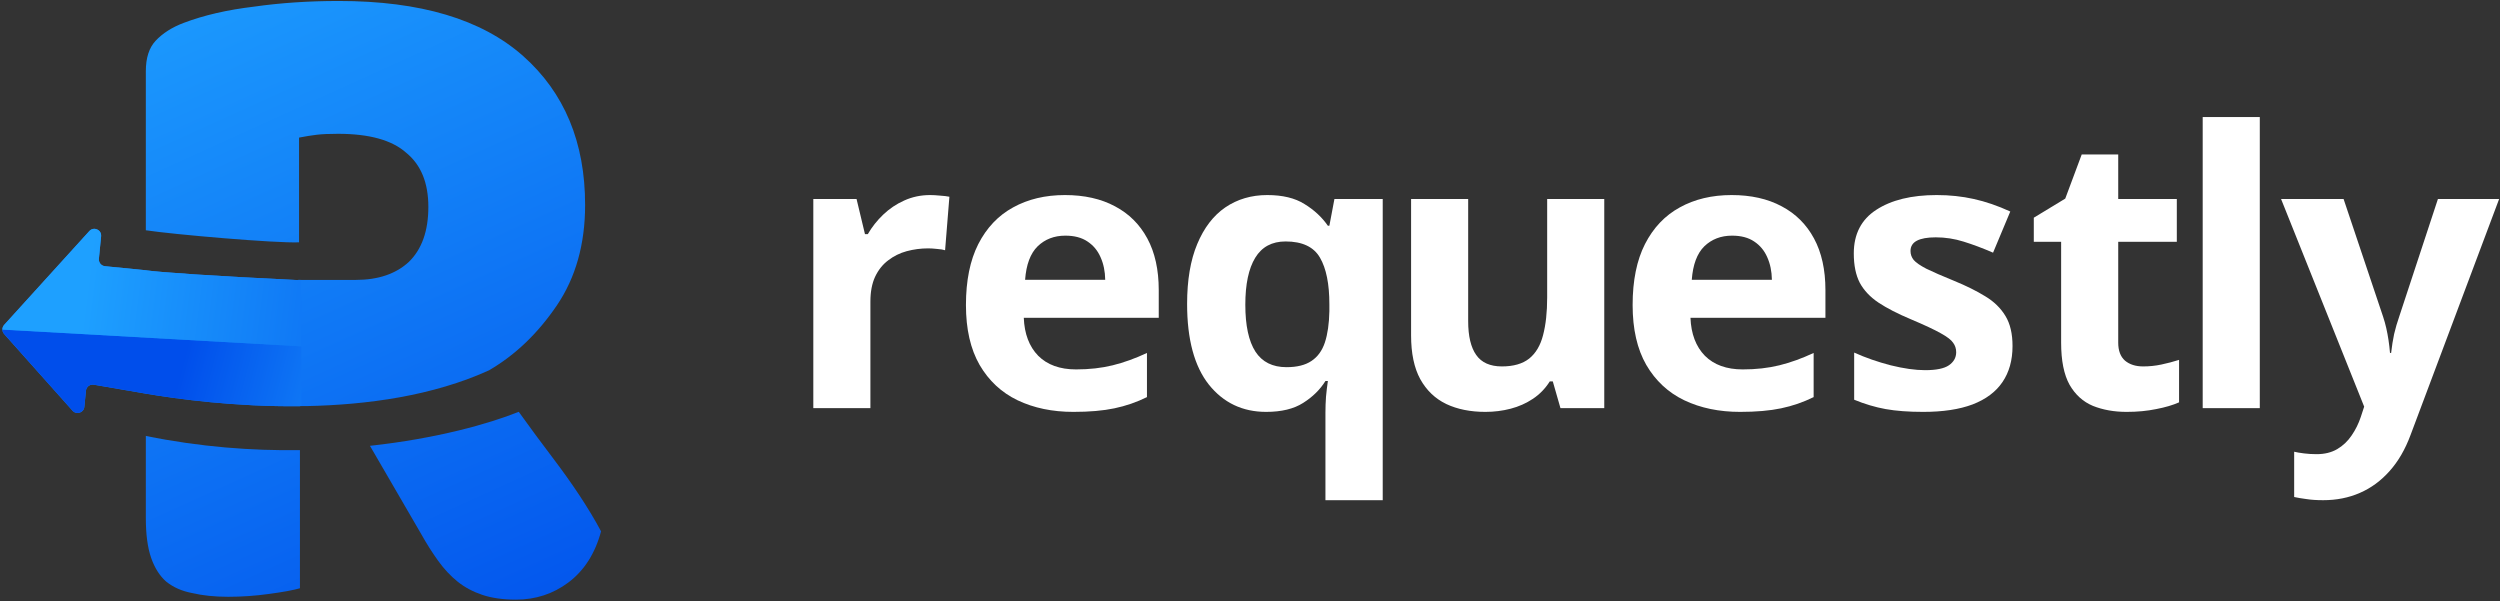
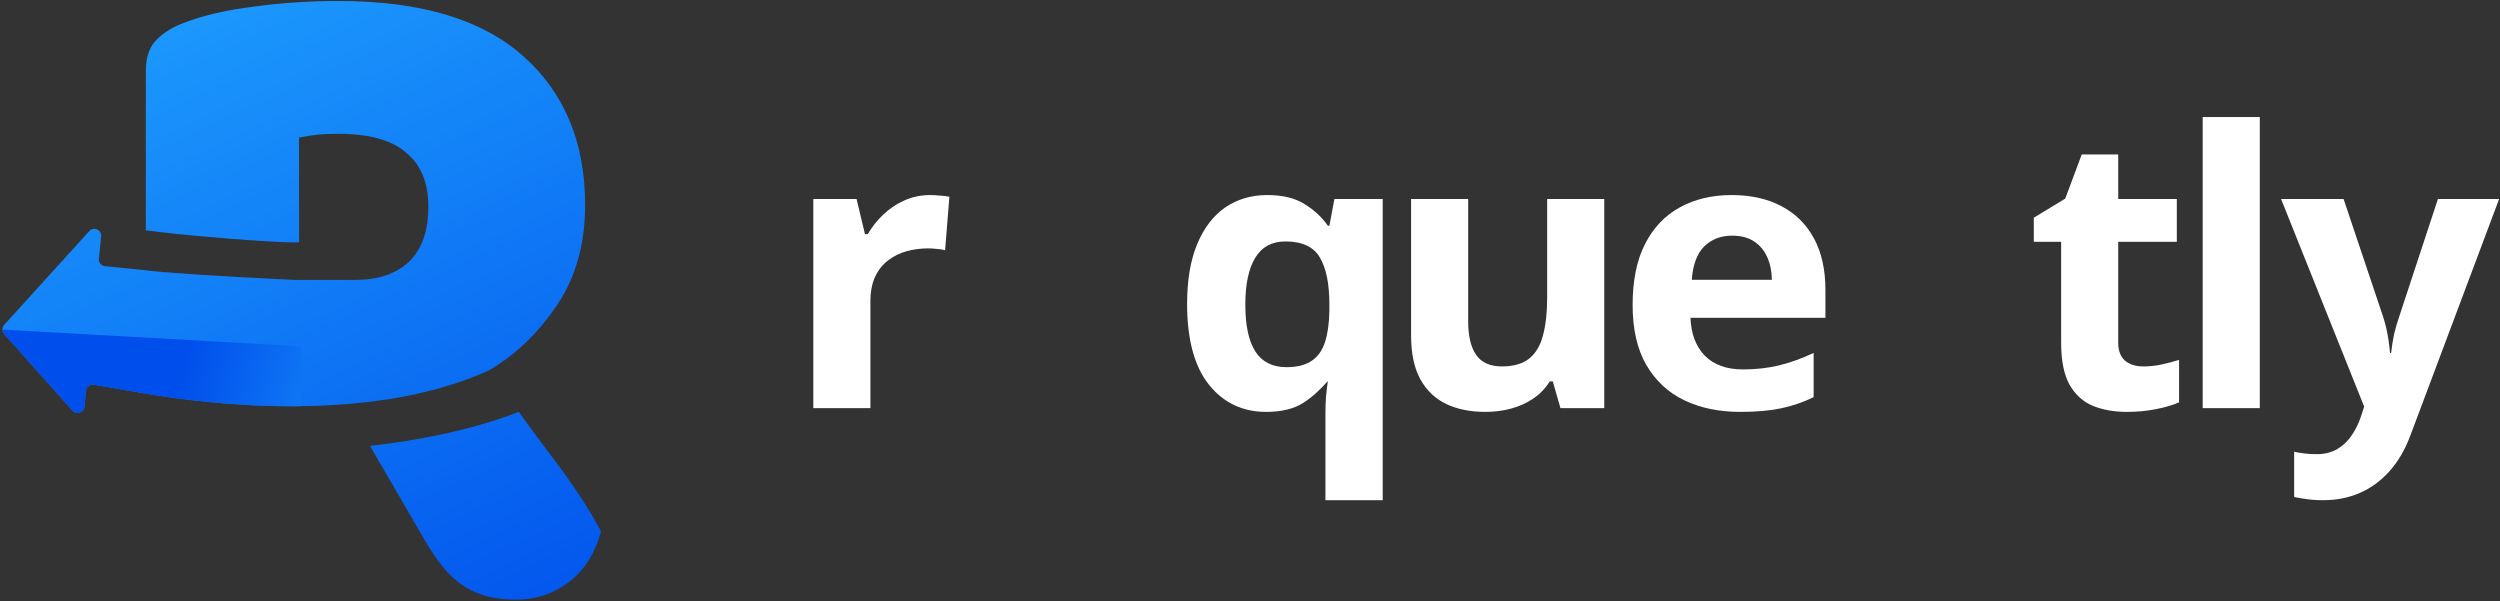
<svg xmlns="http://www.w3.org/2000/svg" width="1044" height="251" viewBox="0 0 1044 251" fill="none">
  <rect x="0" y="0" width="1044" height="251" fill="#333333" stroke="none" />
  <path d="M952.571 83.096H978.68L995.174 132.237C995.695 133.8 996.138 135.388 996.503 137.003C996.867 138.617 997.18 140.284 997.441 142.003C997.701 143.721 997.91 145.518 998.066 147.393H998.535C998.848 144.581 999.264 141.951 999.786 139.503C1000.36 137.055 1001.06 134.633 1001.9 132.237L1018.08 83.096H1043.64L1006.66 181.612C1004.42 187.654 1001.51 192.68 997.91 196.69C994.314 200.753 990.171 203.8 985.48 205.831C980.842 207.862 975.735 208.878 970.159 208.878C967.449 208.878 965.104 208.721 963.124 208.409C961.143 208.149 959.45 207.862 958.043 207.55V188.643C959.137 188.904 960.518 189.138 962.186 189.346C963.853 189.555 965.599 189.659 967.423 189.659C970.758 189.659 973.625 188.956 976.022 187.55C978.419 186.143 980.425 184.242 982.041 181.846C983.656 179.503 984.933 176.925 985.871 174.112L987.278 169.815L952.571 83.096Z" fill="white" />
  <path d="M943.688 170.44H919.846V48.878H943.688V170.44Z" fill="white" />
  <path d="M894.967 153.018C897.573 153.018 900.101 152.758 902.55 152.237C905.051 151.716 907.527 151.065 909.976 150.284V168.018C907.423 169.164 904.244 170.102 900.439 170.831C896.687 171.612 892.57 172.003 888.088 172.003C882.877 172.003 878.187 171.169 874.018 169.503C869.901 167.784 866.644 164.841 864.246 160.675C861.901 156.456 860.729 150.596 860.729 143.096V100.987H849.316V90.909L862.449 82.94L869.327 64.503H884.571V83.096H909.038V100.987H884.571V143.096C884.571 146.43 885.509 148.93 887.385 150.596C889.313 152.211 891.841 153.018 894.967 153.018Z" fill="white" />
-   <path d="M840.432 144.503C840.432 150.44 839.025 155.466 836.211 159.581C833.449 163.643 829.306 166.742 823.782 168.878C818.258 170.961 811.379 172.003 803.145 172.003C797.048 172.003 791.811 171.612 787.433 170.831C783.108 170.05 778.73 168.747 774.3 166.925V147.237C779.043 149.372 784.124 151.143 789.544 152.55C795.016 153.904 799.81 154.581 803.927 154.581C808.565 154.581 811.874 153.904 813.855 152.55C815.887 151.143 816.903 149.32 816.903 147.081C816.903 145.622 816.486 144.32 815.652 143.175C814.871 141.977 813.151 140.649 810.493 139.19C807.835 137.68 803.666 135.727 797.986 133.331C792.514 131.039 788.006 128.721 784.463 126.378C780.971 124.034 778.365 121.274 776.645 118.096C774.978 114.867 774.144 110.779 774.144 105.831C774.144 97.758 777.271 91.69 783.524 87.628C789.83 83.513 798.247 81.456 808.773 81.456C814.193 81.456 819.353 82.003 824.251 83.096C829.202 84.19 834.283 85.935 839.494 88.331L832.303 105.518C827.977 103.643 823.886 102.107 820.03 100.909C816.226 99.711 812.343 99.112 808.383 99.112C804.891 99.112 802.259 99.581 800.487 100.518C798.716 101.456 797.83 102.888 797.83 104.815C797.83 106.221 798.273 107.471 799.159 108.565C800.097 109.659 801.868 110.883 804.474 112.237C807.132 113.539 811.014 115.232 816.121 117.315C821.072 119.346 825.372 121.482 829.02 123.721C832.668 125.909 835.482 128.643 837.462 131.925C839.442 135.154 840.432 139.346 840.432 144.503Z" fill="white" />
  <path d="M723.137 81.456C731.214 81.456 738.171 83.018 744.008 86.143C749.845 89.216 754.353 93.695 757.532 99.581C760.711 105.466 762.3 112.654 762.3 121.143V132.706H705.939C706.2 139.425 708.206 144.711 711.958 148.565C715.763 152.367 721.026 154.268 727.749 154.268C733.325 154.268 738.432 153.695 743.07 152.55C747.708 151.404 752.477 149.685 757.375 147.393V165.831C753.05 167.966 748.516 169.529 743.774 170.518C739.083 171.508 733.377 172.003 726.654 172.003C717.899 172.003 710.134 170.388 703.36 167.159C696.637 163.93 691.348 159.008 687.491 152.393C683.687 145.779 681.785 137.445 681.785 127.393C681.785 117.185 683.504 108.695 686.944 101.925C690.436 95.102 695.282 89.998 701.484 86.612C707.685 83.175 714.903 81.456 723.137 81.456ZM723.293 98.409C718.655 98.409 714.799 99.893 711.724 102.862C708.701 105.831 706.955 110.492 706.486 116.846H739.943C739.891 113.305 739.24 110.154 737.989 107.393C736.79 104.633 734.967 102.445 732.517 100.831C730.12 99.216 727.045 98.409 723.293 98.409Z" fill="white" />
  <path d="M669.941 83.096V170.44H651.649L648.444 159.268H647.193C645.317 162.237 642.972 164.659 640.158 166.534C637.344 168.409 634.243 169.789 630.856 170.675C627.468 171.56 623.951 172.003 620.303 172.003C614.049 172.003 608.603 170.909 603.965 168.721C599.327 166.482 595.705 163.018 593.099 158.331C590.546 153.643 589.269 147.55 589.269 140.05V83.096H613.111V134.112C613.111 140.362 614.231 145.076 616.472 148.253C618.713 151.43 622.283 153.018 627.182 153.018C632.028 153.018 635.832 151.925 638.595 149.737C641.357 147.497 643.285 144.242 644.379 139.971C645.526 135.649 646.099 130.388 646.099 124.19V83.096H669.941Z" fill="white" />
-   <path d="M553.505 208.878V172.237C553.505 170.05 553.583 167.862 553.74 165.675C553.948 163.435 554.209 161.247 554.521 159.112H553.505C551.264 162.706 548.164 165.753 544.203 168.253C540.294 170.753 535.135 172.003 528.725 172.003C518.876 172.003 510.902 168.201 504.805 160.596C498.76 152.94 495.737 141.716 495.737 126.925C495.737 116.977 497.144 108.643 499.958 101.925C502.773 95.154 506.681 90.05 511.684 86.612C516.739 83.175 522.576 81.456 529.194 81.456C535.604 81.456 540.789 82.706 544.75 85.206C548.763 87.654 552.02 90.675 554.521 94.268H555.147L557.257 83.096H577.425V208.878H553.505ZM537.246 153.331C541.623 153.331 545.089 152.471 547.642 150.753C550.248 149.034 552.124 146.456 553.271 143.018C554.417 139.529 555.042 135.18 555.147 129.971V127.081C555.147 118.591 553.844 112.107 551.238 107.628C548.633 103.096 543.838 100.831 536.855 100.831C531.174 100.831 526.953 103.096 524.191 107.628C521.429 112.159 520.048 118.695 520.048 127.237C520.048 135.935 521.455 142.471 524.269 146.846C527.084 151.169 531.409 153.331 537.246 153.331Z" fill="white" />
-   <path d="M444.73 81.456C452.808 81.456 459.765 83.018 465.601 86.143C471.438 89.216 475.946 93.695 479.125 99.581C482.304 105.466 483.893 112.654 483.893 121.143V132.706H427.533C427.793 139.425 429.799 144.711 433.552 148.565C437.356 152.367 442.619 154.268 449.342 154.268C454.918 154.268 460.025 153.695 464.663 152.55C469.302 151.404 474.07 149.685 478.969 147.393V165.831C474.643 167.966 470.109 169.529 465.367 170.518C460.677 171.508 454.97 172.003 448.248 172.003C439.493 172.003 431.728 170.388 424.953 167.159C418.23 163.93 412.941 159.008 409.084 152.393C405.28 145.779 403.378 137.445 403.378 127.393C403.378 117.185 405.098 108.695 408.537 101.925C412.029 95.102 416.875 89.998 423.077 86.612C429.278 83.175 436.496 81.456 444.73 81.456ZM444.886 98.409C440.248 98.409 436.392 99.893 433.317 102.862C430.295 105.831 428.549 110.492 428.08 116.846H461.537C461.485 113.305 460.833 110.154 459.582 107.393C458.384 104.633 456.56 102.445 454.11 100.831C451.713 99.216 448.639 98.409 444.886 98.409Z" fill="white" />
+   <path d="M553.505 208.878V172.237C553.505 170.05 553.583 167.862 553.74 165.675C553.948 163.435 554.209 161.247 554.521 159.112C551.264 162.706 548.164 165.753 544.203 168.253C540.294 170.753 535.135 172.003 528.725 172.003C518.876 172.003 510.902 168.201 504.805 160.596C498.76 152.94 495.737 141.716 495.737 126.925C495.737 116.977 497.144 108.643 499.958 101.925C502.773 95.154 506.681 90.05 511.684 86.612C516.739 83.175 522.576 81.456 529.194 81.456C535.604 81.456 540.789 82.706 544.75 85.206C548.763 87.654 552.02 90.675 554.521 94.268H555.147L557.257 83.096H577.425V208.878H553.505ZM537.246 153.331C541.623 153.331 545.089 152.471 547.642 150.753C550.248 149.034 552.124 146.456 553.271 143.018C554.417 139.529 555.042 135.18 555.147 129.971V127.081C555.147 118.591 553.844 112.107 551.238 107.628C548.633 103.096 543.838 100.831 536.855 100.831C531.174 100.831 526.953 103.096 524.191 107.628C521.429 112.159 520.048 118.695 520.048 127.237C520.048 135.935 521.455 142.471 524.269 146.846C527.084 151.169 531.409 153.331 537.246 153.331Z" fill="white" />
  <path d="M388.417 81.456C389.616 81.456 390.997 81.534 392.56 81.69C394.176 81.794 395.479 81.951 396.469 82.159L394.671 104.503C393.889 104.242 392.769 104.06 391.31 103.956C389.903 103.8 388.678 103.721 387.636 103.721C384.561 103.721 381.564 104.112 378.646 104.893C375.78 105.675 373.2 106.951 370.907 108.721C368.614 110.44 366.79 112.732 365.435 115.596C364.133 118.409 363.481 121.872 363.481 125.987V170.44H339.639V83.096H357.696L361.214 97.784H362.387C364.106 94.815 366.243 92.107 368.797 89.659C371.402 87.159 374.347 85.18 377.63 83.721C380.965 82.211 384.561 81.456 388.417 81.456Z" fill="white" />
-   <path d="M125.254 245.654V187.972C105.351 188.264 83.601 186.676 61.008 182.068L60.901 181.964V216.335C60.901 223.202 61.641 228.749 63.12 232.975C64.599 237.201 66.695 240.503 69.407 242.88C72.366 245.257 75.941 246.842 80.133 247.635C84.571 248.691 89.626 249.219 95.297 249.219C100.968 249.219 106.638 248.823 112.309 248.031C118.227 247.238 122.542 246.446 125.254 245.654Z" fill="url(#paint0_linear_4_5772)" />
  <path d="M125.254 169.584H127.995C153.298 169.074 180.896 165.314 204.418 154.553L204.401 154.528C215.25 148.189 224.619 139.209 232.509 127.587C240.399 115.965 244.344 101.966 244.344 85.59C244.344 59.441 235.714 38.707 218.455 23.387C201.196 8.068 175.553 0.408 141.527 0.408C128.952 0.408 117.117 1.2 106.022 2.785C94.927 4.106 85.188 6.351 76.804 9.521C71.873 11.369 67.928 13.879 64.969 17.048C62.257 19.954 60.901 24.18 60.901 29.727V96.162C72.228 97.896 115.228 101.612 124.884 101.2V57.46C127.596 56.932 130.062 56.536 132.281 56.272C134.5 56.008 137.459 55.876 141.157 55.876C154.225 55.876 163.718 58.517 169.635 63.799C175.8 68.818 178.882 76.346 178.882 86.383C178.882 96.42 176.169 104.079 170.745 109.362C165.321 114.38 157.924 116.89 148.554 116.89H124.884V116.679C124.82 116.78 124.761 116.881 124.707 116.985C88.826 115.258 67.039 113.735 60.887 112.872L60.886 112.862L43.84 111.168C42.284 111.014 41.146 109.627 41.299 108.07L42.222 98.677C42.489 95.962 39.14 94.473 37.307 96.492L1.733 135.676C0.759 136.748 0.753 138.383 1.718 139.465L30.295 171.505C31.938 173.347 34.984 172.356 35.225 169.901L35.888 163.155C36.048 161.519 37.563 160.365 39.183 160.644L60.901 164.384V164.516L61.008 164.409C74.295 166.648 98.325 169.926 125.254 169.627V169.584Z" fill="url(#paint1_linear_4_5772)" />
  <path d="M175.923 223.07L154.491 186.172C182.333 183.143 204.341 176.933 216.63 171.967C221.342 178.533 226.019 184.87 230.66 190.978C239.29 202.336 246.07 212.637 251.001 221.882C248.536 231.126 243.974 238.258 237.317 243.276C230.906 248.031 223.633 250.408 215.496 250.408C210.072 250.408 205.387 249.748 201.442 248.427C197.497 247.106 194.045 245.257 191.086 242.88C188.128 240.503 185.416 237.598 182.95 234.164C180.484 230.73 178.142 227.032 175.923 223.07Z" fill="url(#paint2_linear_4_5772)" />
  <path d="M0.999 137.635C1.012 138.29 1.252 138.942 1.718 139.465L30.295 171.505C31.938 173.347 34.983 172.356 35.225 169.901L35.888 163.155C36.048 161.519 37.563 160.365 39.183 160.644L60.901 164.384V164.516L61.007 164.409C74.295 166.648 98.325 169.926 125.254 169.627V169.584H125.796V144.625L0.999 137.635Z" fill="url(#paint3_linear_4_5772)" />
-   <path d="M125.796 144.625L0.999 137.635C0.985 136.935 1.23 136.23 1.733 135.676L37.307 96.492C39.14 94.473 42.489 95.962 42.222 98.677L41.299 108.07C41.146 109.627 42.284 111.014 43.84 111.168L60.886 112.862L60.887 112.872C67.039 113.735 88.826 115.258 124.707 116.985C124.761 116.881 124.82 116.78 124.884 116.679V116.89H125.796V144.625Z" fill="url(#paint4_linear_4_5772)" />
  <defs>
    <linearGradient id="paint0_linear_4_5772" x1="59.139" y1="-23.621" x2="207.263" y2="302.303" gradientUnits="userSpaceOnUse">
      <stop stop-color="#1EA0FF" />
      <stop offset="1" stop-color="#004EEB" />
    </linearGradient>
    <linearGradient id="paint1_linear_4_5772" x1="59.139" y1="-23.621" x2="207.263" y2="302.303" gradientUnits="userSpaceOnUse">
      <stop stop-color="#1EA0FF" />
      <stop offset="1" stop-color="#004EEB" />
    </linearGradient>
    <linearGradient id="paint2_linear_4_5772" x1="59.139" y1="-23.621" x2="207.263" y2="302.303" gradientUnits="userSpaceOnUse">
      <stop stop-color="#1EA0FF" />
      <stop offset="1" stop-color="#004EEB" />
    </linearGradient>
    <linearGradient id="paint3_linear_4_5772" x1="186.637" y1="154.266" x2="82.685" y2="127.125" gradientUnits="userSpaceOnUse">
      <stop stop-color="#1EA0FF" />
      <stop offset="1" stop-color="#004EEB" />
    </linearGradient>
    <linearGradient id="paint4_linear_4_5772" x1="41.311" y1="78.228" x2="230.854" y2="102.476" gradientUnits="userSpaceOnUse">
      <stop stop-color="#1EA0FF" />
      <stop offset="1" stop-color="#004EEB" />
    </linearGradient>
  </defs>
</svg>